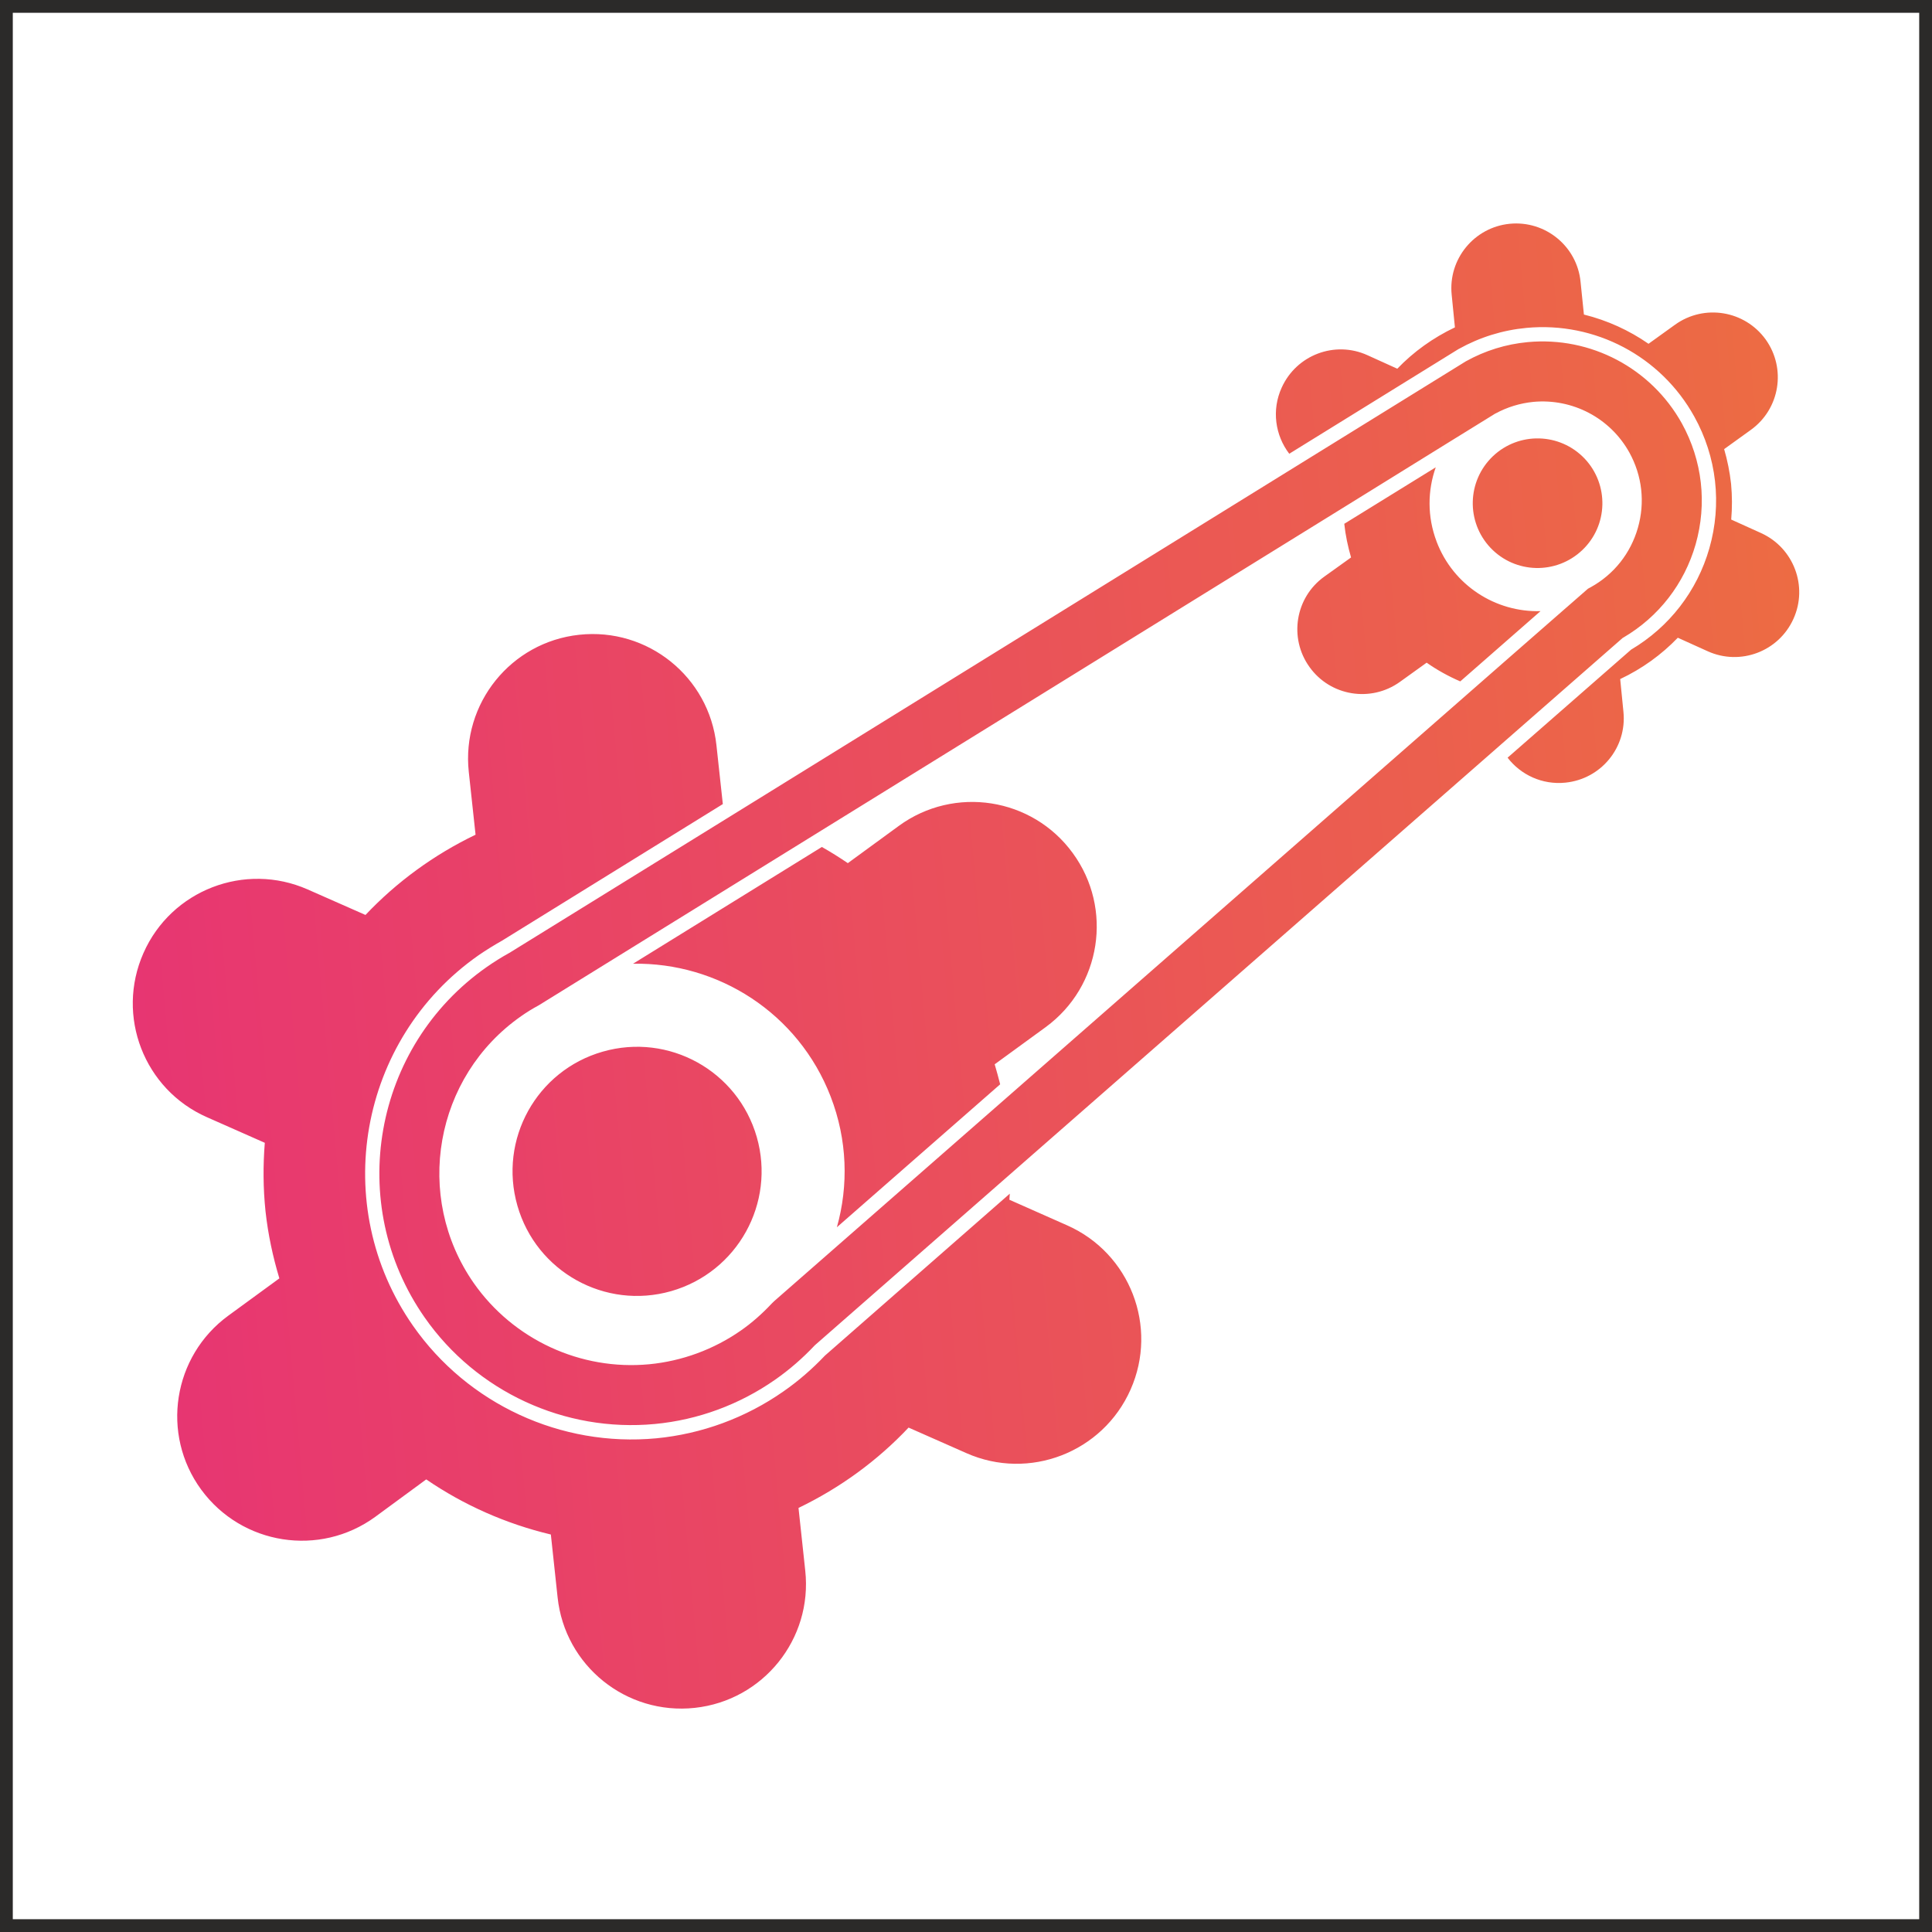
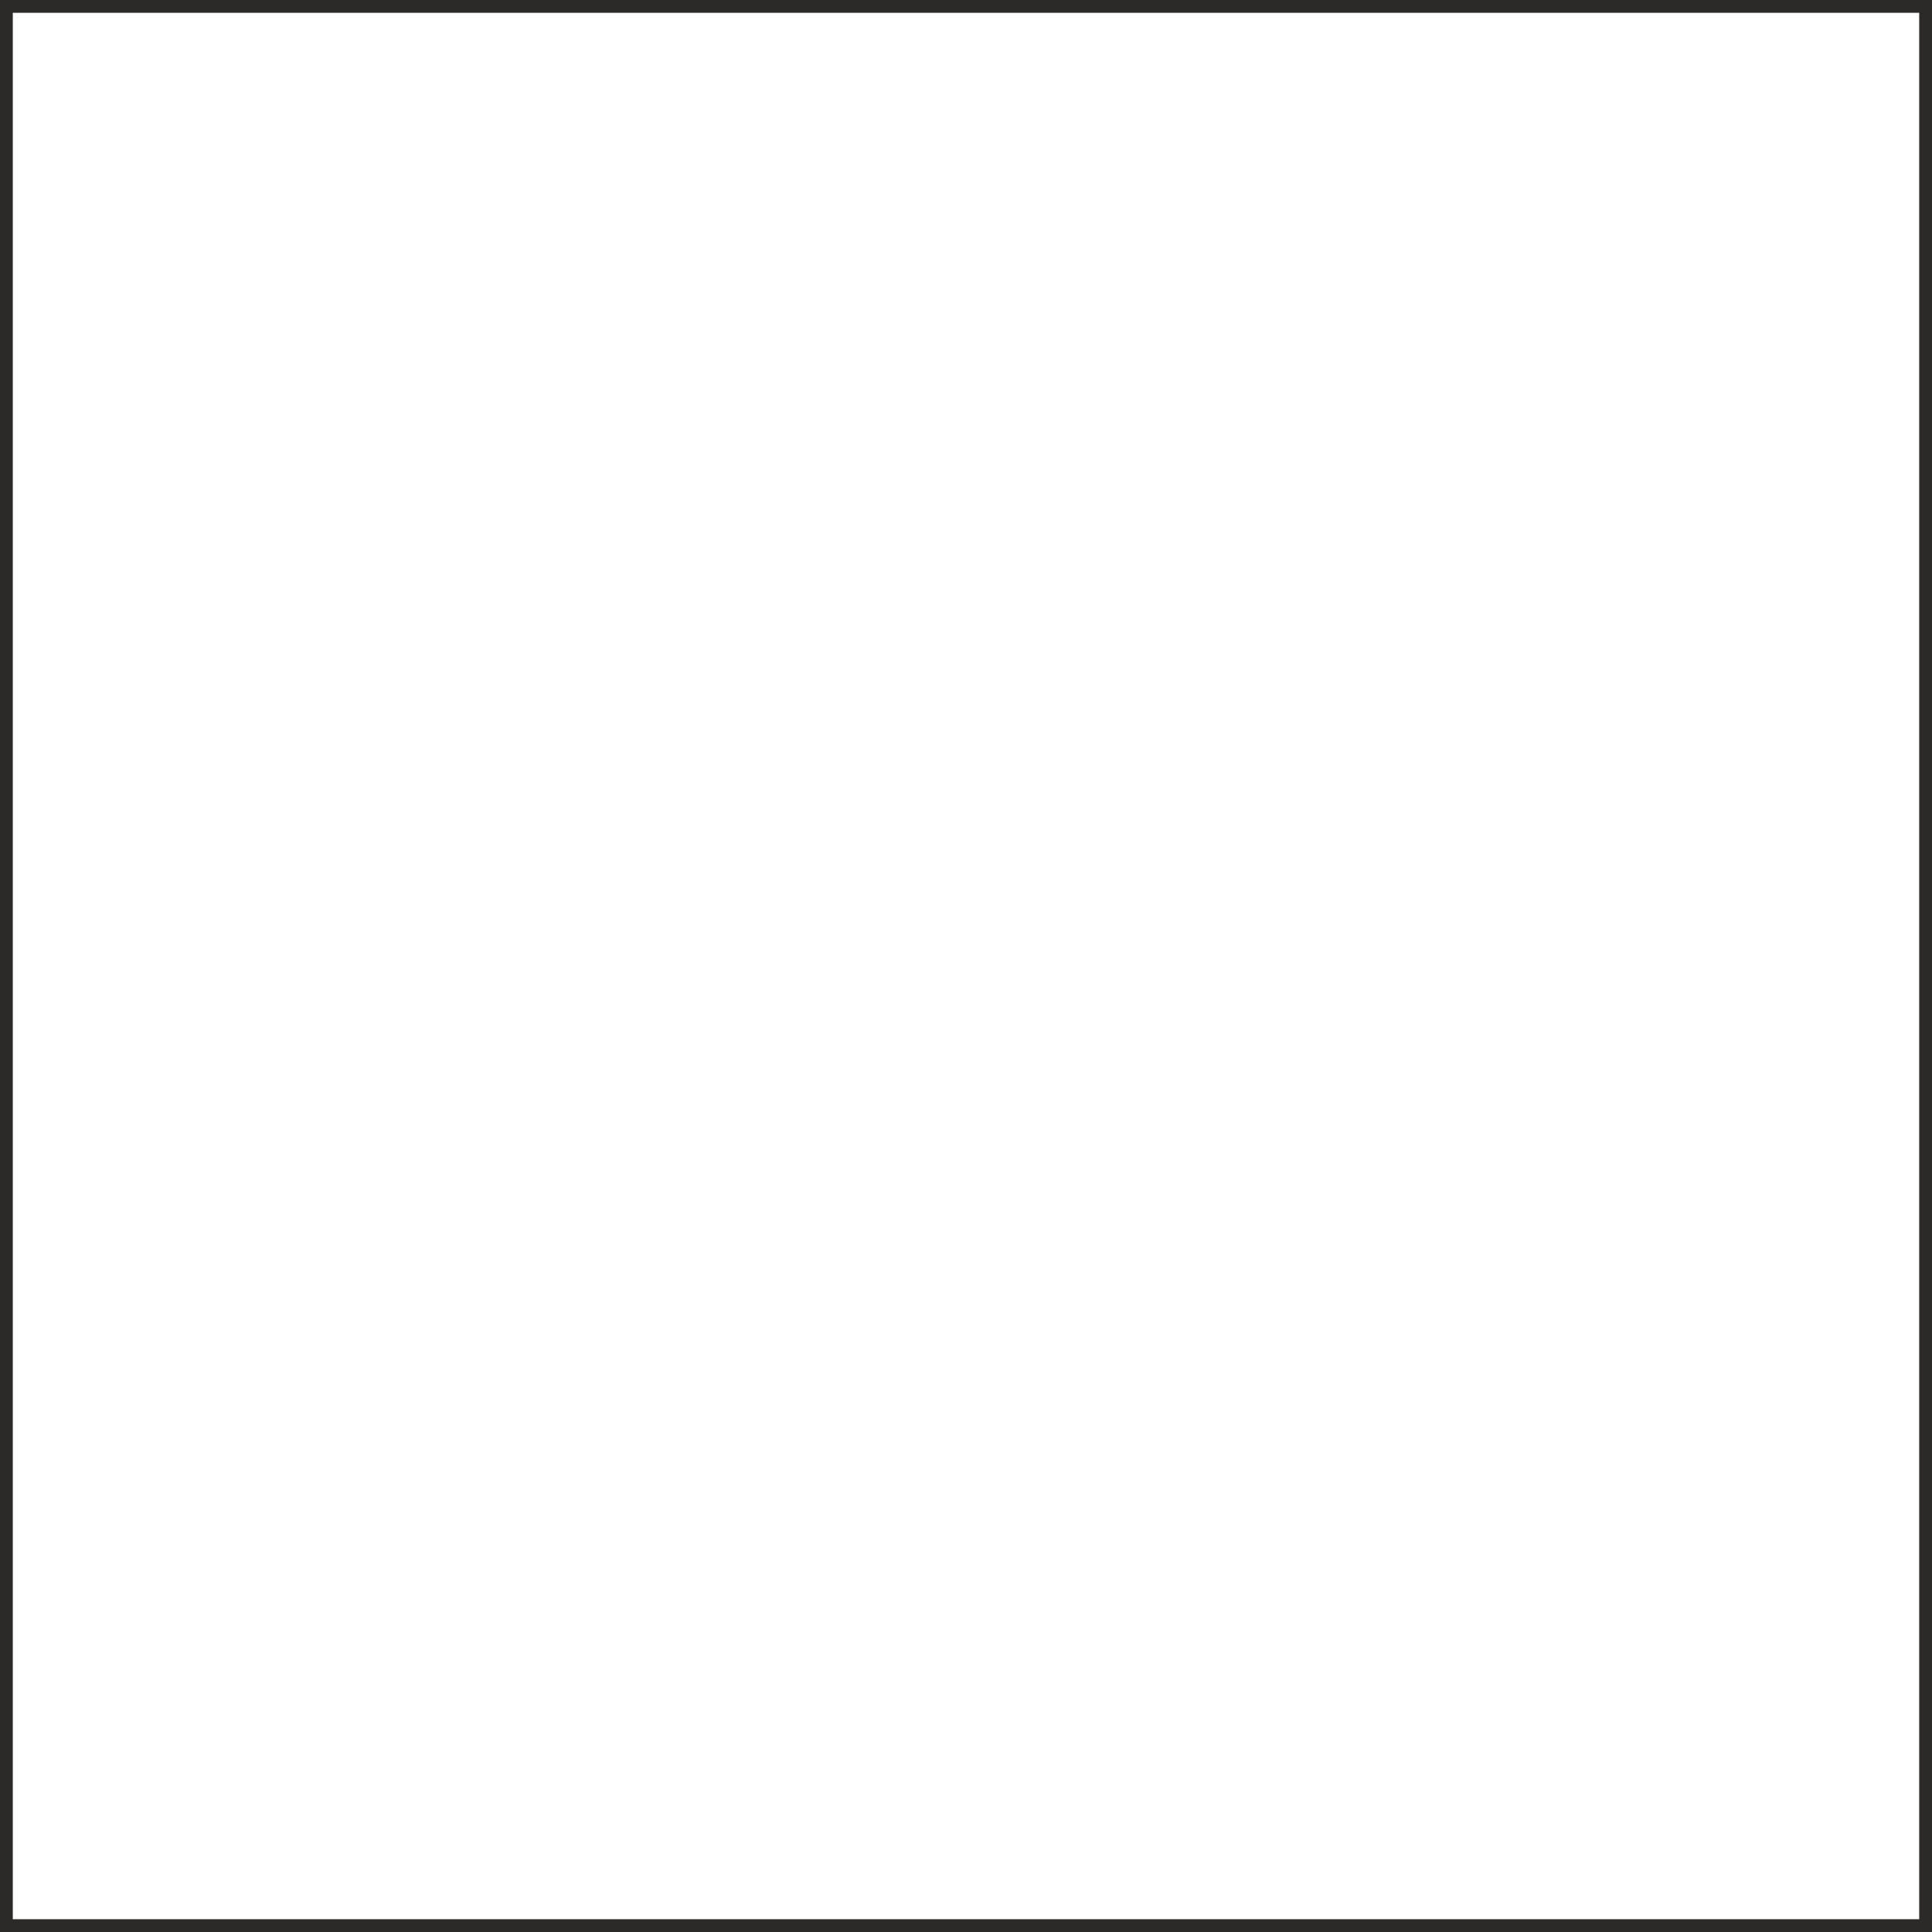
<svg xmlns="http://www.w3.org/2000/svg" xml:space="preserve" width="30.2mm" height="30.2mm" version="1.1" style="shape-rendering:geometricPrecision; text-rendering:geometricPrecision; image-rendering:optimizeQuality; fill-rule:evenodd; clip-rule:evenodd" viewBox="0 0 655.54 655.54">
  <defs>
    <style type="text/css">
   
    .str0 {stroke:#2B2A29;stroke-width:4.34;stroke-miterlimit:22.926}
    .fil0 {fill:none}
    .fil1 {fill:url(#id0);fill-rule:nonzero}
   
  </style>
    <linearGradient id="id0" gradientUnits="userSpaceOnUse" x1="19.66" y1="355.5" x2="658.11" y2="298.05">
      <stop offset="0" style="stop-opacity:1; stop-color:#E73374" />
      <stop offset="1" style="stop-opacity:1; stop-color:#ED6F40" />
    </linearGradient>
  </defs>
  <g id="Warstwa_x0020_1">
    <rect class="fil0 str0" x="2.17" y="2.17" width="651.2" height="651.2" />
-     <path class="fil1" d="M531.64 206.02l7.17 -6.27 0.96 -0.52c7.86,-4.35 13.51,-11.49 15.98,-20.13 2.47,-8.64 1.44,-17.7 -2.89,-25.55 -6.48,-11.7 -19.27,-18.42 -32.58,-17.19 -4.49,0.45 -8.82,1.75 -12.86,3.95l-0.04 0 -16.05 9.92 0 0 -33.64 20.84 -274.86 170.02c-2.16,1.17 -4.11,2.36 -6,3.7 -29.4,20.54 -36.59,61.18 -16.05,90.61 13.41,19.13 36.21,29.7 59.5,27.5 11.11,-1.06 21.88,-5.01 31.11,-11.45 3.74,-2.6 7.27,-5.73 10.5,-9.19l0.86 -0.83 17.87 -15.64 0 0 59.95 -52.47 0 0 171.97 -150.61 19.1 -16.7 0 0zm-22.64 46.85l0 0 -166.13 145.45 0 0 -66.27 58.03 -0.18 0.17c-4.11,4.36 -8.6,8.26 -13.37,11.59 -12.11,8.48 -26.24,13.69 -40.85,15.06 -30.6,2.89 -60.54,-10.98 -78.1,-36.12 -26.99,-38.62 -17.52,-91.98 21.1,-118.97 2.36,-1.65 4.94,-3.27 7.54,-4.71l0.07 -0.03 77.45 -47.88 0 0 190.66 -117.95 0 0 56.45 -34.91c6.55,-3.64 13.62,-5.83 21.03,-6.52 21.33,-1.98 41.84,8.82 52.27,27.58 6.96,12.62 8.61,27.19 4.67,41.05 -3.84,13.38 -12.55,24.6 -24.52,31.62l-0.21 0.11 -41.6 36.42zm88.56 -71.99l-10.15 -4.59c0.34,-3.95 0.34,-7.99 -0.04,-12.07 -0.45,-4.08 -1.26,-8.06 -2.36,-11.83l9.05 -6.52c9.88,-7.1 12.1,-20.81 5.04,-30.69 -7.11,-9.84 -20.82,-12.1 -30.7,-5.04l-9.05 6.51c-6.55,-4.56 -13.99,-7.96 -21.92,-9.92l-1.14 -11.11c-1.17,-12.06 -11.97,-20.88 -24.04,-19.69 -12.06,1.2 -20.92,11.98 -19.69,24.08l1.1 11.07c-7.37,3.5 -14.03,8.27 -19.55,14.03l-10.15 -4.6c-11.07,-5.01 -24.07,-0.07 -29.08,11.02 -3.47,7.61 -2.2,16.19 2.57,22.43l57.45 -35.53 0.07 -0.03c7.14,-3.98 14.88,-6.38 22.94,-7.14 23.29,-2.2 45.65,9.63 56.97,30.08 7.61,13.72 9.43,29.63 5.11,44.72 -4.15,14.5 -13.58,26.69 -26.55,34.37l-41.91 36.66c4.49,5.83 11.76,9.26 19.59,8.47 12.13,-1.2 20.95,-11.97 19.72,-24.04l-1.1 -11.11c7.41,-3.49 14,-8.26 19.55,-14.02l10.15 4.59c11.08,5.01 24.11,0.07 29.09,-11.01 5.01,-11.04 0.07,-24.08 -10.98,-29.09zm-110.13 2.82c-3.19,-8.41 -3.05,-17.29 -0.27,-25.14l-31.04 19.17c0.42,3.94 1.24,7.75 2.3,11.42l-9.09 6.51c-9.85,7.07 -12.08,20.81 -5.01,30.66 7.07,9.88 20.81,12.13 30.69,5.04l9.06 -6.51c3.56,2.5 7.41,4.63 11.41,6.35l27.23 -23.84c-15.19,0.45 -29.63,-8.68 -35.29,-23.66zm-125.36 232.06l-19.58 -8.68c0.03,-0.69 0.07,-1.37 0.14,-2.06l-62.73 54.95c-4.33,4.56 -9.02,8.64 -14.07,12.14 -12.79,8.95 -27.71,14.44 -43.17,15.92 -32.31,3.02 -63.93,-11.6 -82.52,-38.18 -28.51,-40.81 -18.52,-97.2 22.26,-125.74 2.54,-1.75 5.21,-3.39 7.95,-4.94l74.91 -46.34 -2.17 -19.99c-2.5,-23.19 -23.32,-39.96 -46.54,-37.46 -23.19,2.47 -39.99,23.32 -37.49,46.54l2.3 21.3c-14.16,6.82 -26.79,16.05 -37.35,27.23l-19.58 -8.64c-21.34,-9.43 -46.31,0.2 -55.74,21.54 -9.47,21.37 0.2,46.34 21.54,55.73l19.62 8.68c-0.61,7.61 -0.58,15.36 0.24,23.22 0.86,7.86 2.5,15.47 4.7,22.78l-17.32 12.65c-18.83,13.76 -22.98,40.2 -9.2,59.03 13.79,18.82 40.2,22.97 59.06,9.23l17.29 -12.7c12.73,8.71 27.03,15.06 42.29,18.7l2.29 21.33c2.47,23.23 23.32,40 46.54,37.49 23.19,-2.5 40,-23.32 37.49,-46.54l-2.29 -21.3c14.17,-6.83 26.78,-16.05 37.35,-27.26l19.62 8.67c21.29,9.43 46.27,-0.24 55.7,-21.57 9.46,-21.33 -0.2,-46.3 -21.54,-55.73zm-57.11 -135.52l-17.29 12.63c-2.88,-1.96 -5.79,-3.78 -8.81,-5.49l-64.07 39.62c28.74,-0.52 56.08,16.66 67.05,45.06 5.69,14.72 6.1,30.19 2.12,44.35l55.4 -48.5c-0.58,-2.26 -1.2,-4.56 -1.86,-6.79l17.32 -12.62c18.83,-13.8 22.94,-40.23 9.16,-59.06 -13.72,-18.83 -40.16,-22.98 -59.03,-9.2zm232.71 -124.64c-8.4,-8.81 -22.29,-9.16 -31.1,-0.82 -8.82,8.4 -9.16,22.29 -0.83,31.1 8.37,8.82 22.29,9.16 31.11,0.8 8.81,-8.34 9.16,-22.26 0.82,-31.08zm-280.89 230.21c6.42,22.43 -6.55,45.82 -29.02,52.27 -22.43,6.42 -45.78,-6.55 -52.2,-28.98 -6.45,-22.47 6.51,-45.85 28.95,-52.27 22.43,-6.44 45.82,6.51 52.27,28.98z" />
  </g>
</svg>